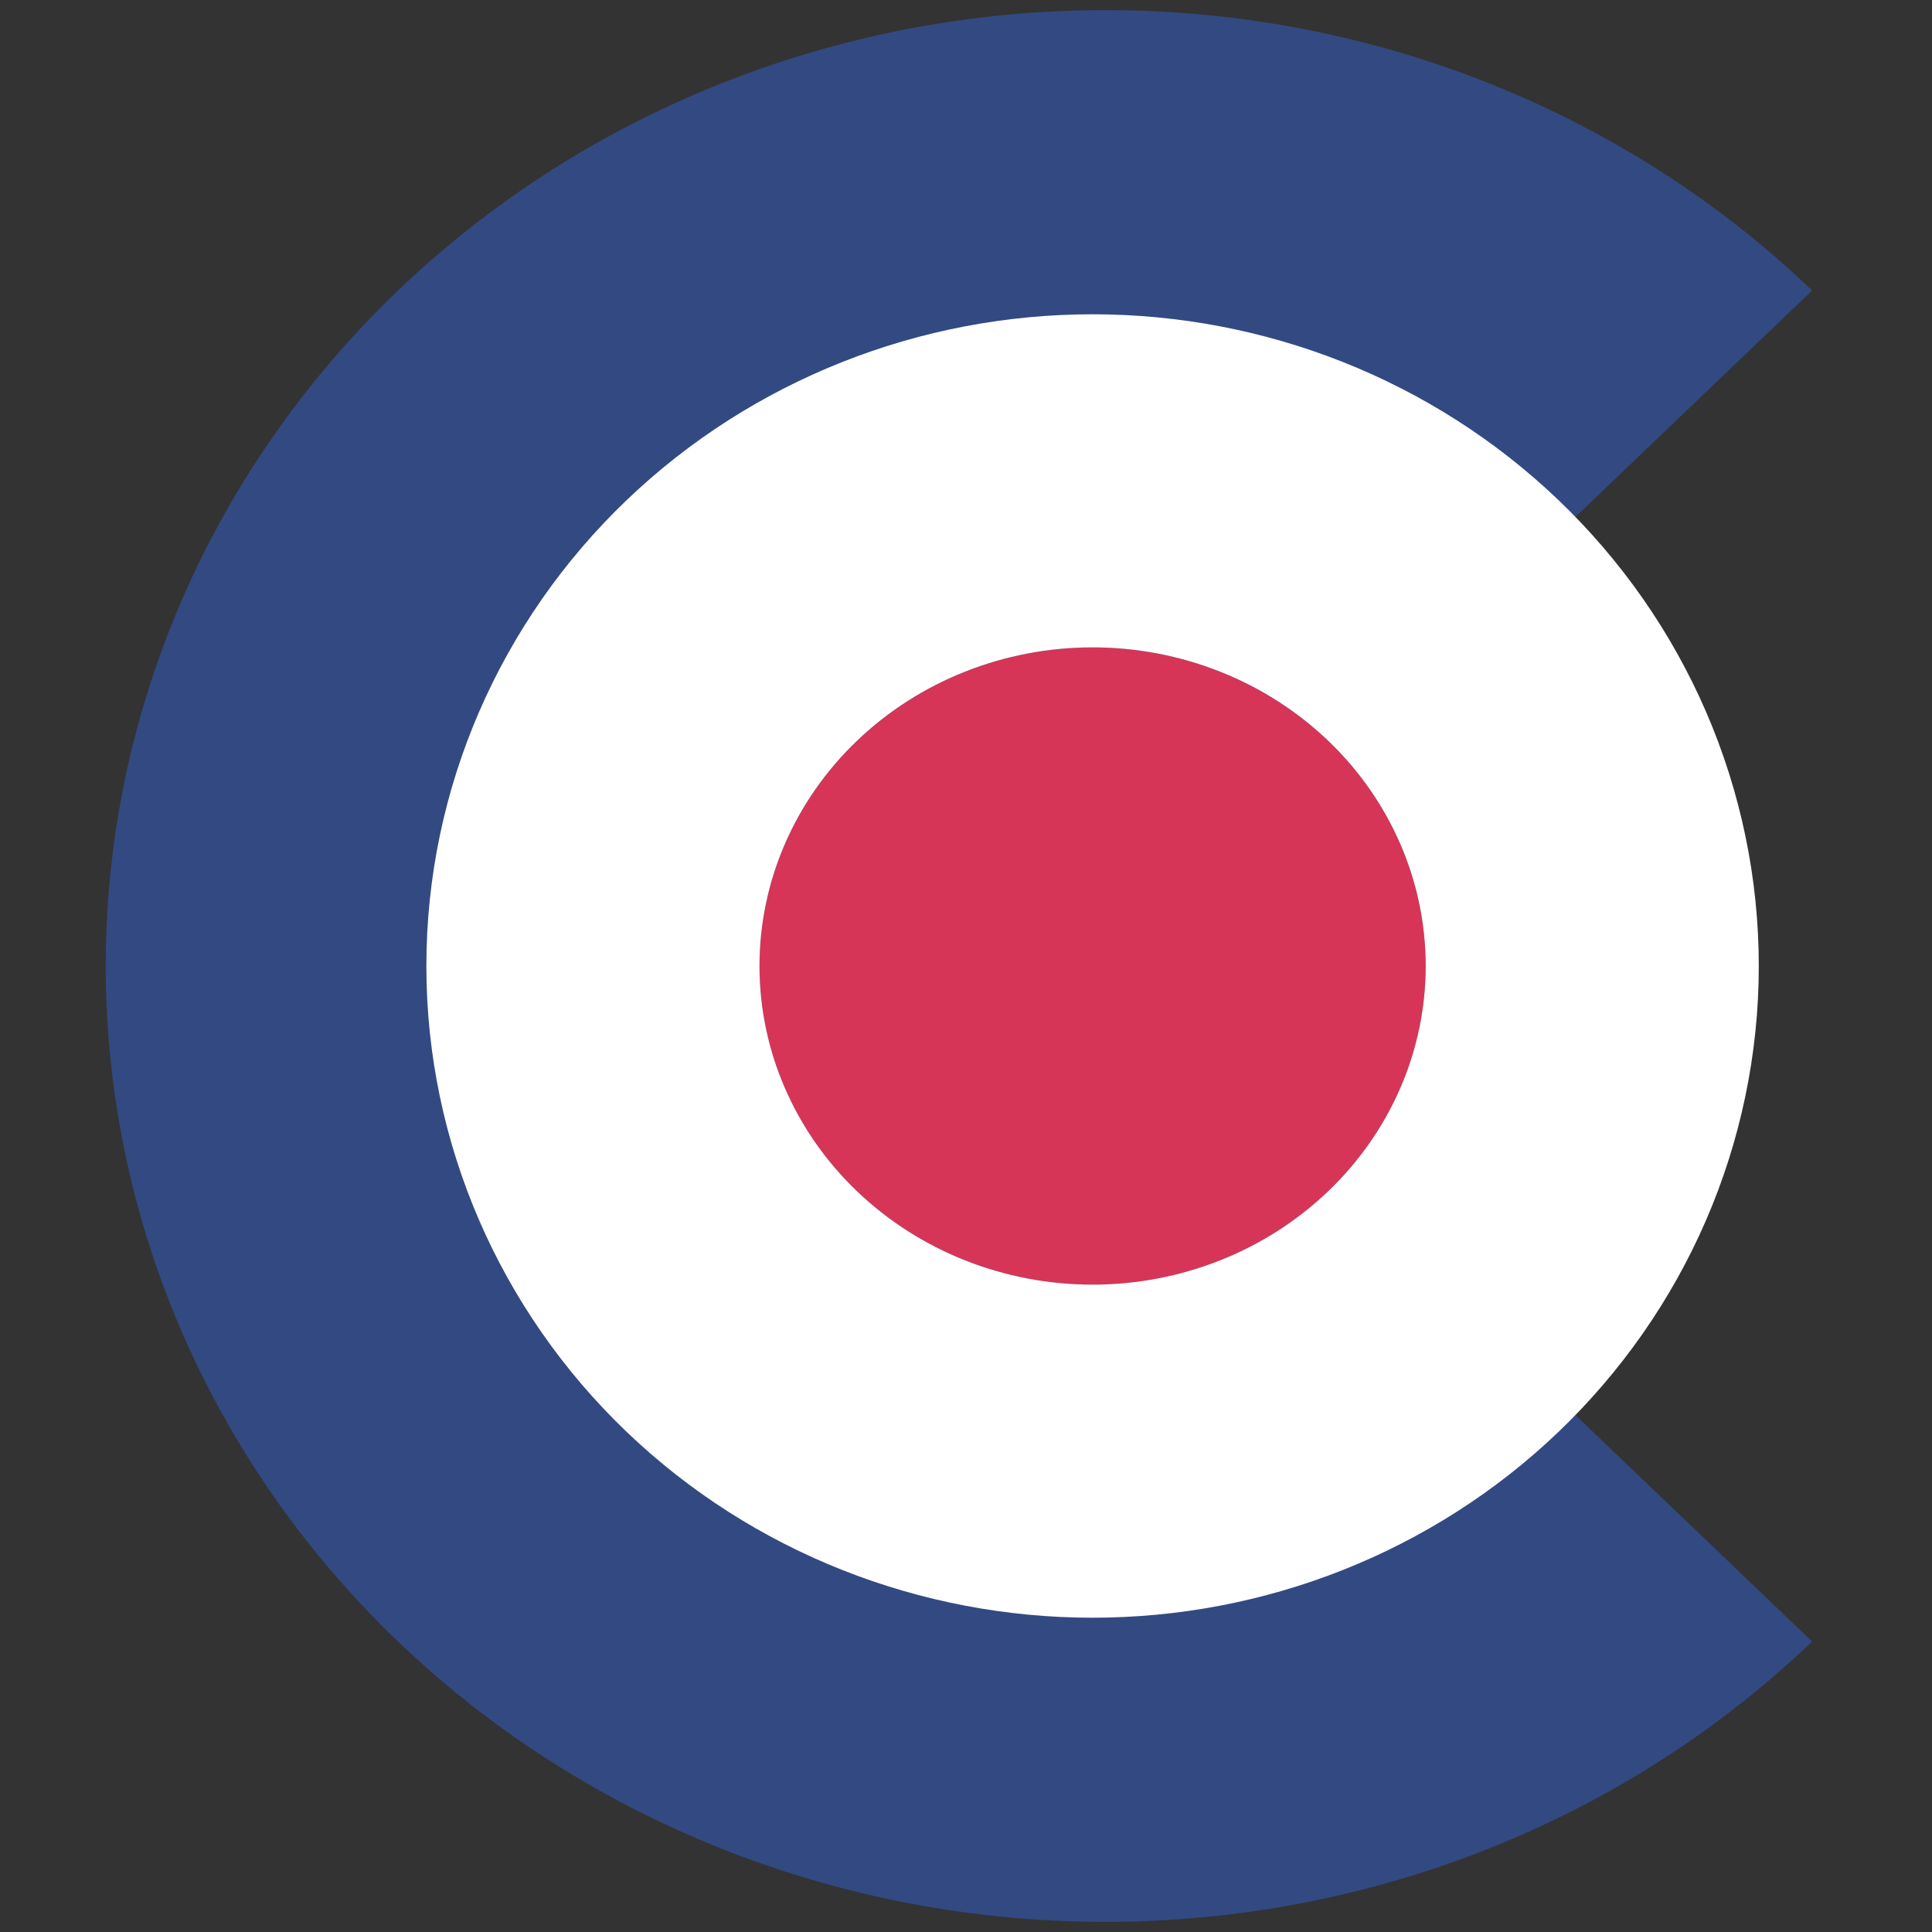
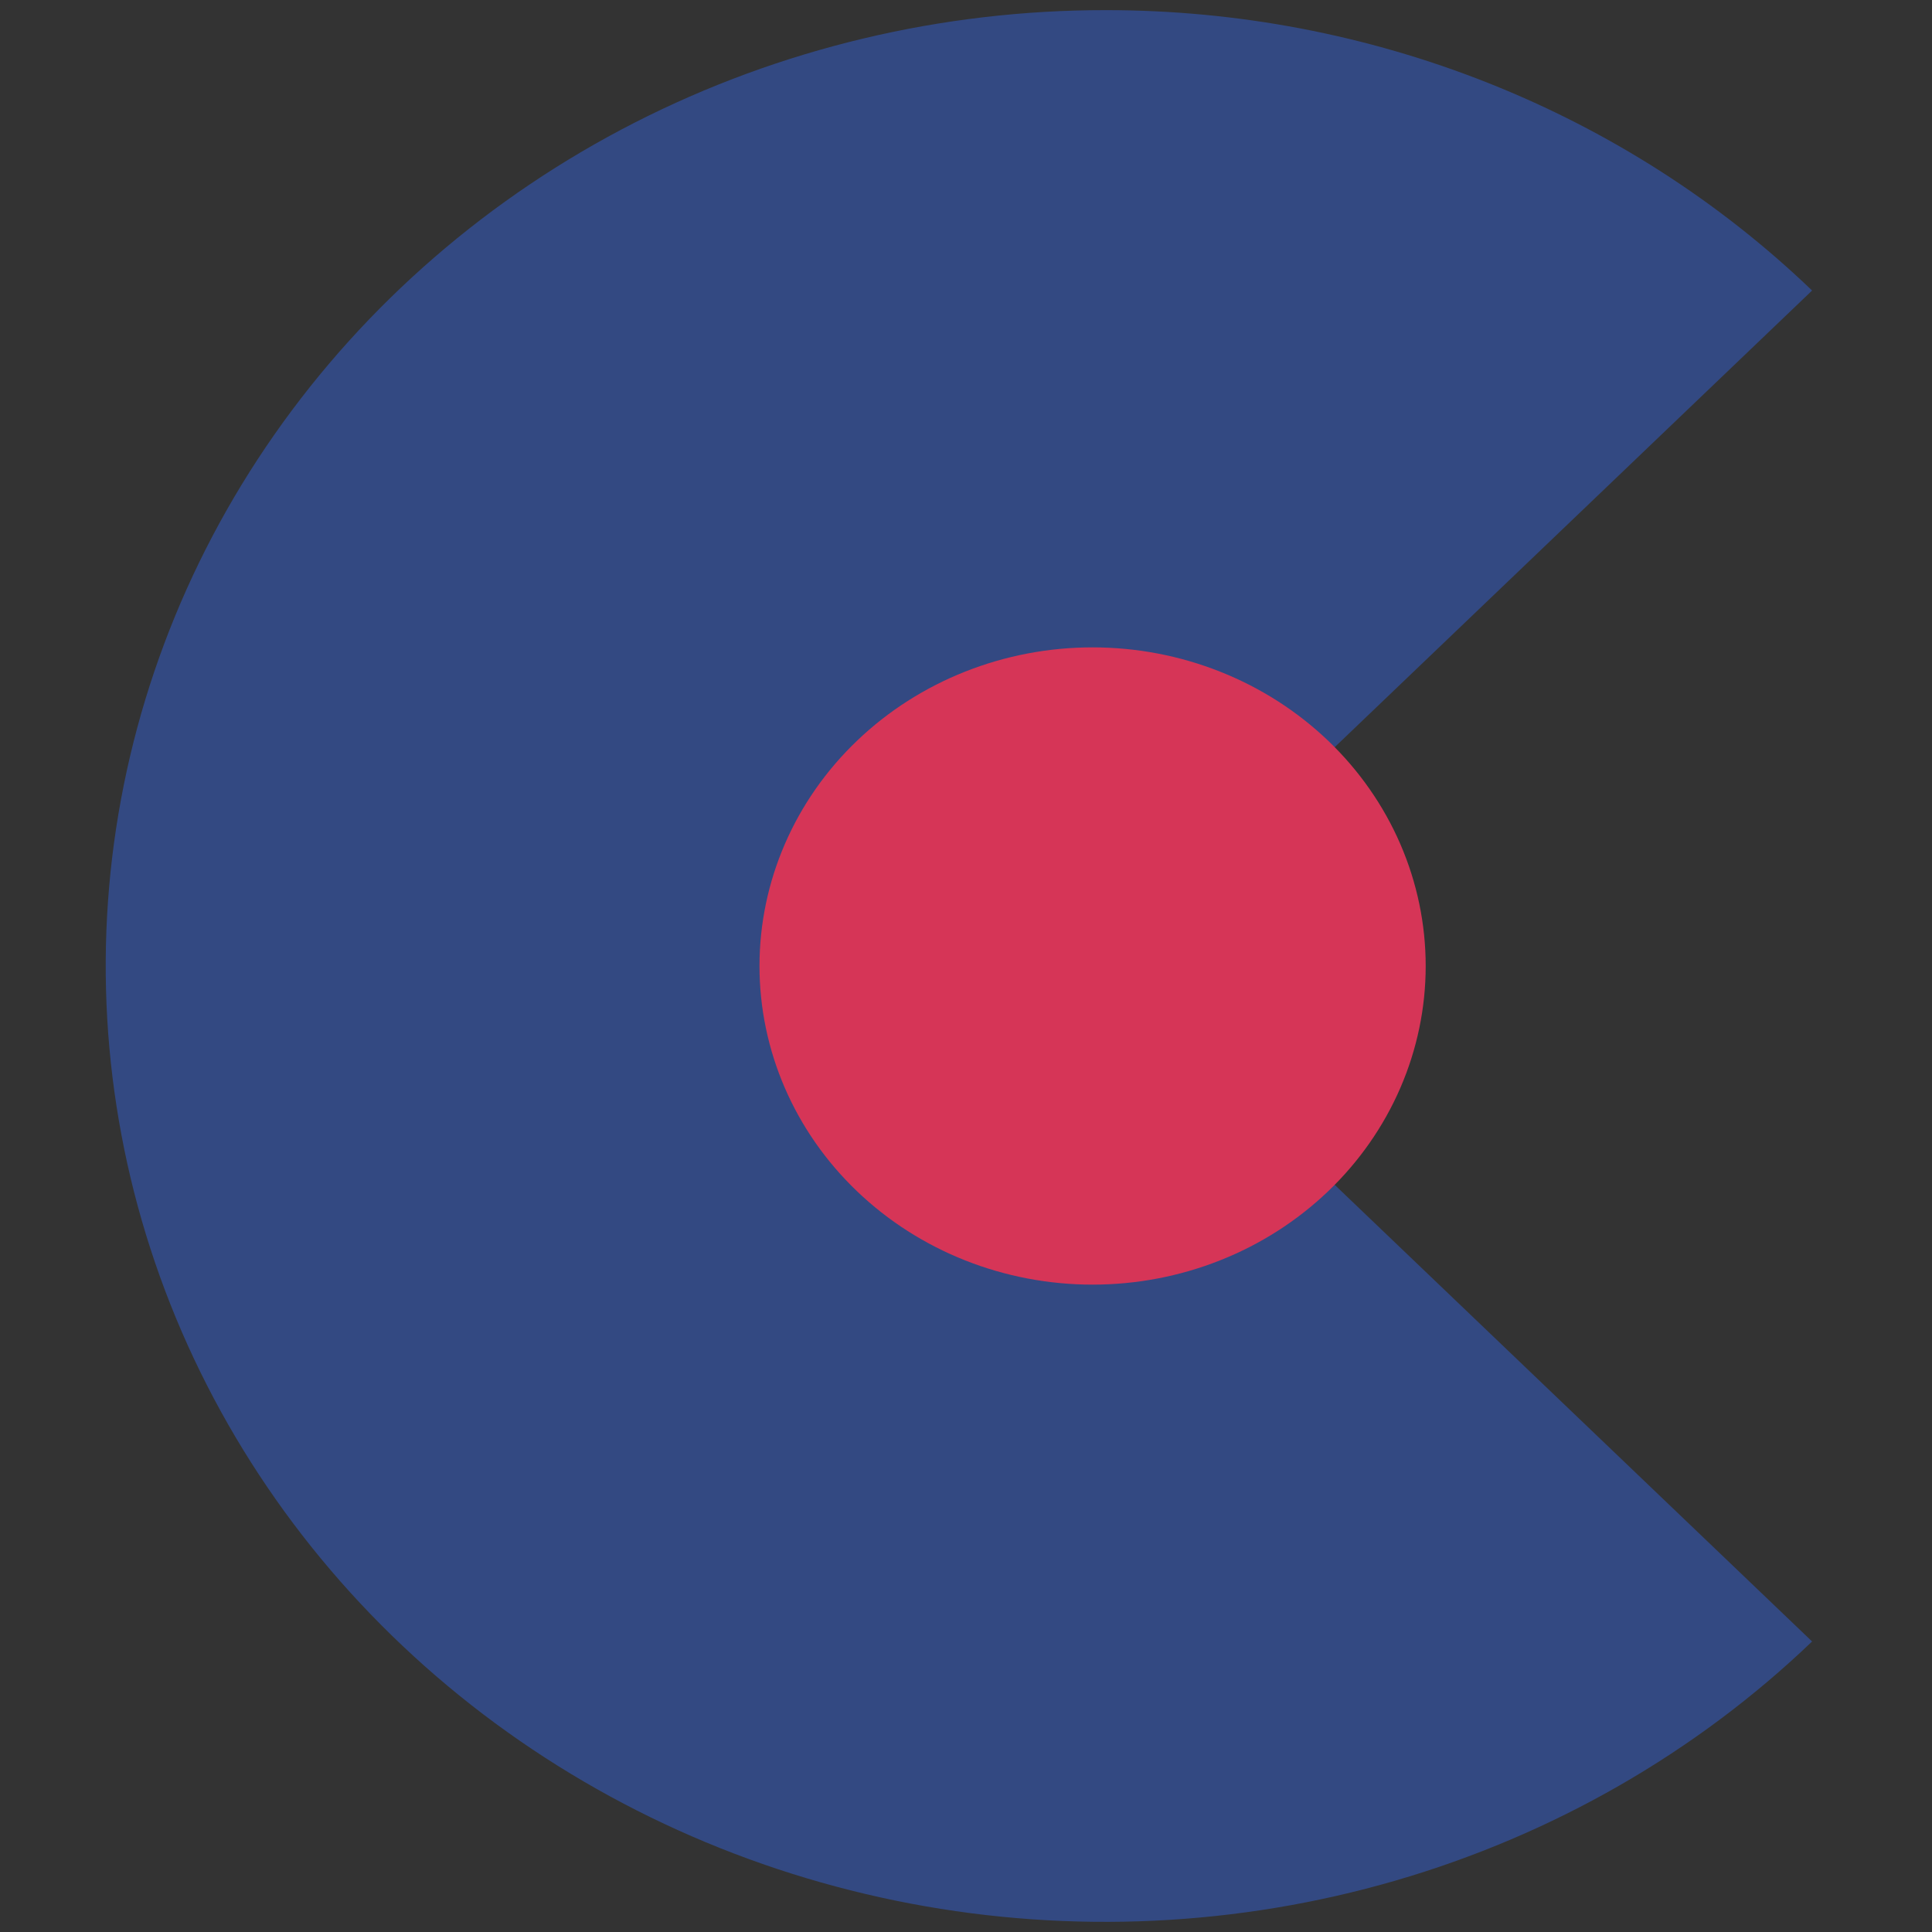
<svg xmlns="http://www.w3.org/2000/svg" width="64" height="64" viewBox="0 0 64 64" fill="none">
  <rect x="0" y="0" width="64" height="64" fill="#333333" stroke="none" />
  <path d="M36.635 0.336C31.189 0.331 25.826 1.612 21.021 4.064C16.216 6.517 12.118 10.065 9.09 14.395C6.062 18.725 4.198 23.702 3.662 28.886C3.127 34.07 3.937 39.301 6.02 44.114C8.104 48.926 11.396 53.173 15.606 56.478C19.816 59.782 24.814 62.042 30.155 63.057C35.497 64.072 41.018 63.811 46.229 62.297C51.439 60.782 56.179 58.062 60.028 54.376L36.635 32L60.028 9.624C56.959 6.679 53.314 4.343 49.299 2.749C45.285 1.155 40.981 0.335 36.635 0.336Z" fill="#334982" />
  <path d="M36.193 21.445C37.642 21.445 39.077 21.718 40.416 22.249C41.755 22.779 42.971 23.557 43.996 24.537C45.02 25.517 45.833 26.68 46.388 27.961C46.942 29.241 47.228 30.614 47.228 32C47.228 33.386 46.942 34.759 46.388 36.039C45.833 37.32 45.02 38.483 43.996 39.463C42.971 40.443 41.755 41.221 40.416 41.751C39.077 42.282 37.642 42.555 36.193 42.555C33.267 42.555 30.46 41.443 28.391 39.463C26.321 37.484 25.159 34.799 25.159 32C25.159 29.201 26.321 26.516 28.391 24.537C30.46 22.557 33.267 21.445 36.193 21.445Z" fill="#D63557" />
-   <path fill-rule="evenodd" clip-rule="evenodd" d="M36.193 10.411C39.025 10.411 41.84 10.944 44.48 11.99C47.122 13.037 49.553 14.583 51.623 16.563C53.694 18.544 55.364 20.922 56.514 23.576C57.663 26.231 58.262 29.095 58.262 32C58.262 34.905 57.663 37.769 56.514 40.424C55.364 43.078 53.694 45.456 51.623 47.437C49.553 49.417 47.122 50.963 44.48 52.01C41.84 53.056 39.025 53.589 36.193 53.589C30.494 53.589 24.936 51.428 20.763 47.437C16.574 43.43 14.124 37.888 14.124 32C14.124 26.112 16.574 20.57 20.763 16.563C24.936 12.572 30.494 10.411 36.193 10.411ZM40.416 22.249C39.077 21.718 37.642 21.445 36.193 21.445C33.267 21.445 30.46 22.557 28.391 24.537C26.321 26.516 25.159 29.201 25.159 32C25.159 34.799 26.321 37.484 28.391 39.463C30.46 41.443 33.267 42.555 36.193 42.555C37.642 42.555 39.077 42.282 40.416 41.751C41.755 41.221 42.971 40.443 43.996 39.463C45.02 38.483 45.833 37.32 46.388 36.039C46.942 34.759 47.228 33.386 47.228 32C47.228 30.614 46.942 29.241 46.388 27.961C45.833 26.68 45.02 25.517 43.996 24.537C42.971 23.557 41.755 22.779 40.416 22.249Z" fill="white" />
</svg>